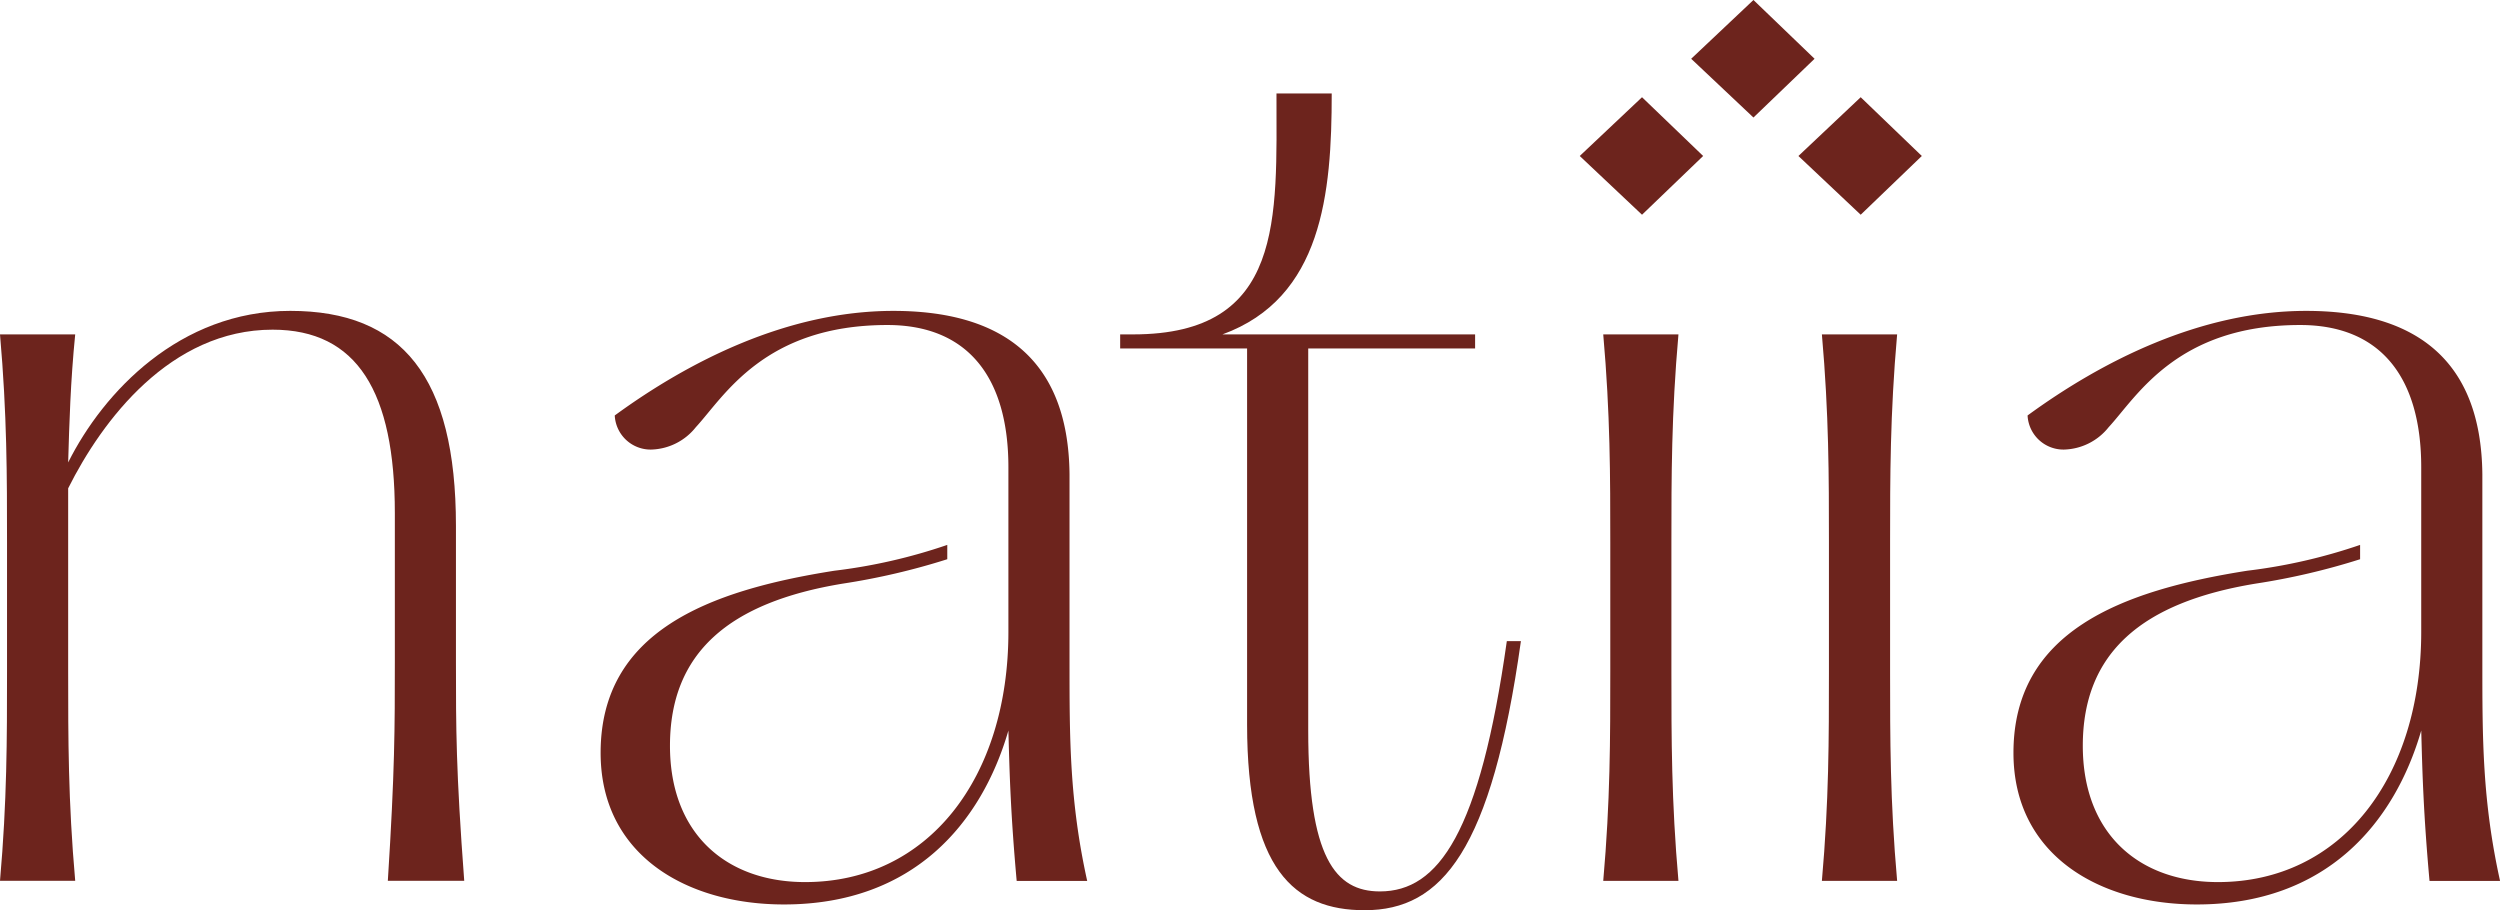
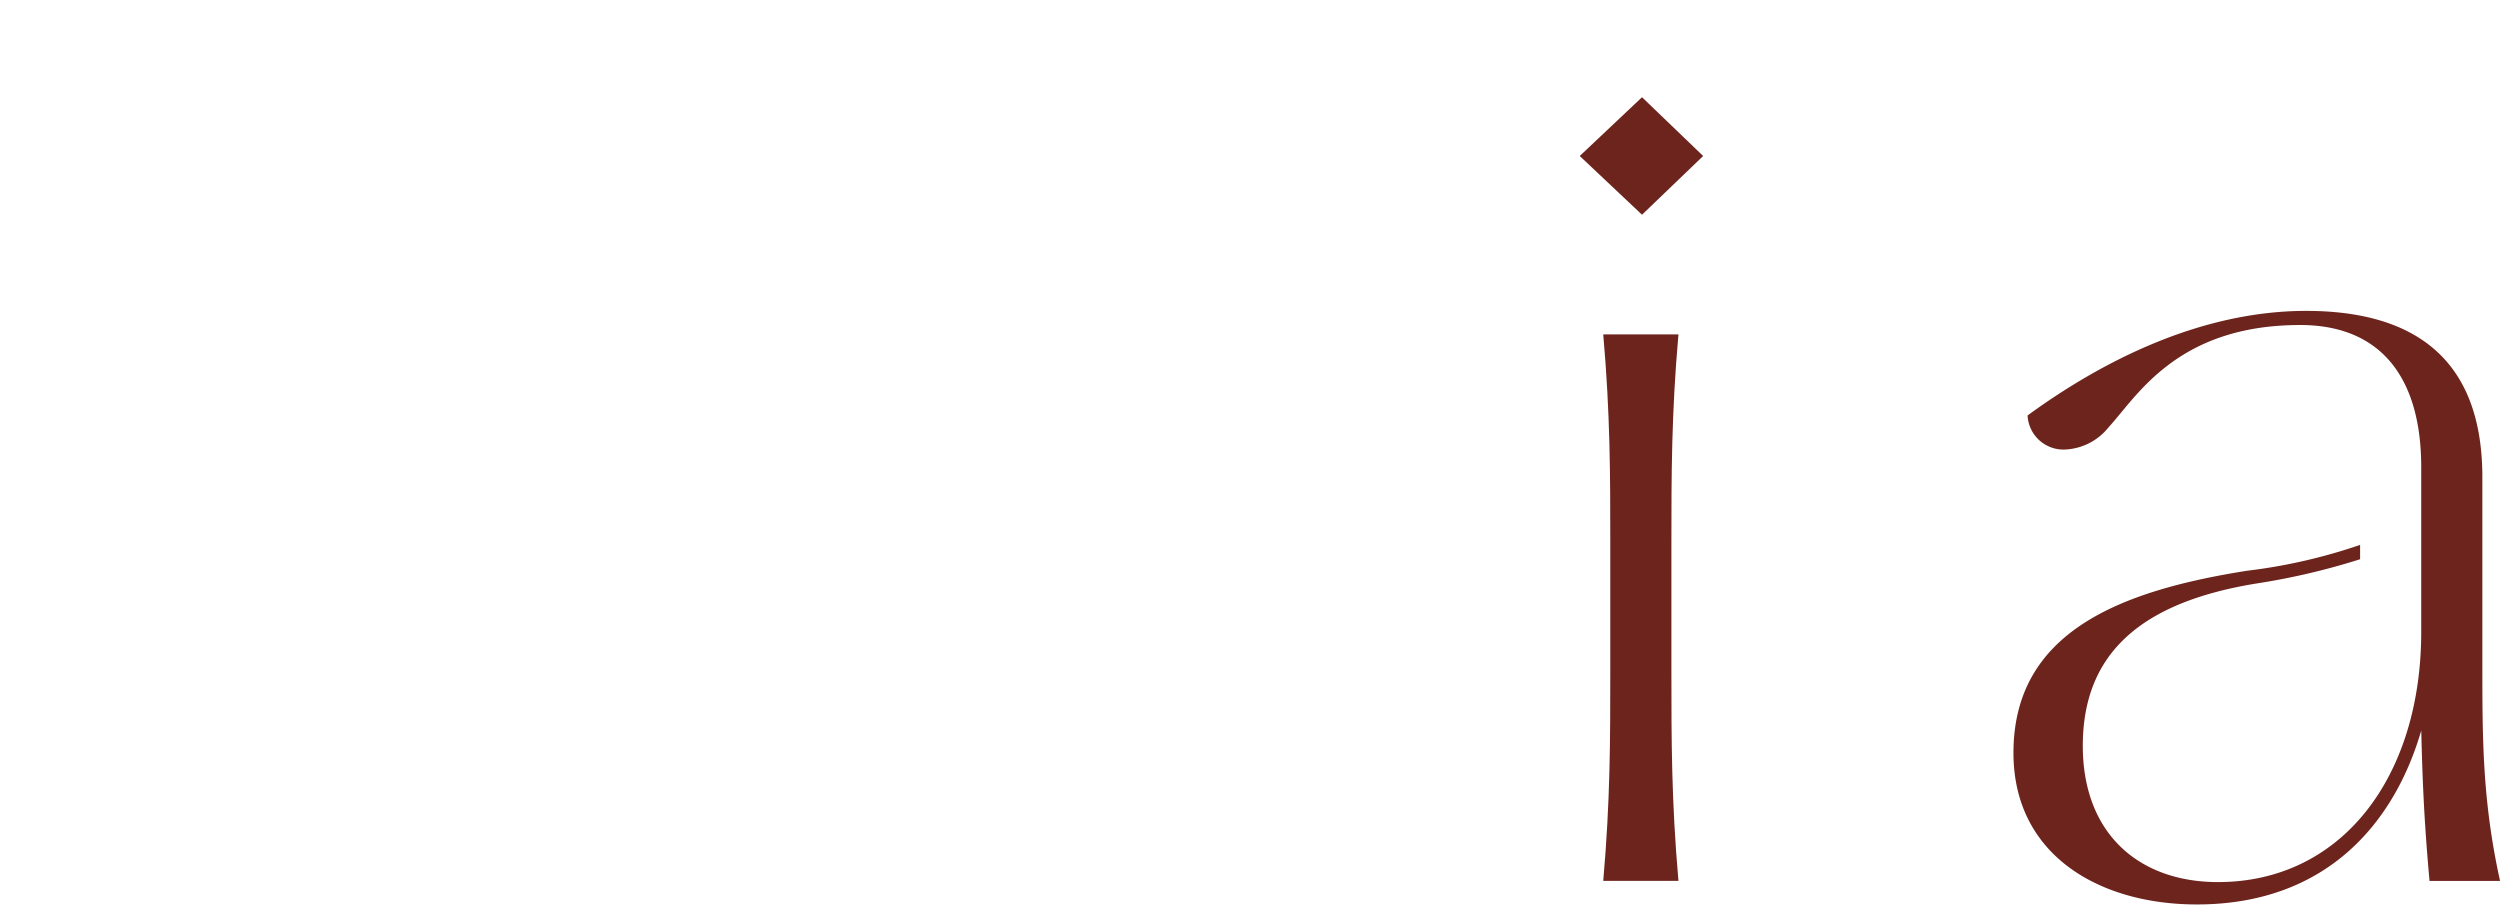
<svg xmlns="http://www.w3.org/2000/svg" width="181.029" height="65.909" viewBox="0 0 181.029 65.909">
-   <path d="M-948.83,2060.932v-10.806c0-8.766-2.722-13.276-8.85-13.276-7.4,0-12.338,6.552-14.805,11.488v13.276c0,4.85,0,9.359.51,15.146h-5.446c.509-5.787.509-10.3.509-15.146v-9.362c0-4.765,0-9.273-.509-15.061h5.446c-.341,3.4-.427,6.466-.51,9.273,2.553-5.1,8.082-10.975,16.08-10.975,8.084,0,12,4.764,12,15.57v9.872c0,4.764,0,7.83.6,15.828h-5.532C-948.83,2068.762-948.83,2065.7-948.83,2060.932Z" transform="translate(977.421 -2012.978)" fill="#6d241d" />
-   <path d="M-867.036,2032.53v-1.02h.937c10.978,0,10.382-8.425,10.382-17.444h4c0,7.231-.682,14.806-7.912,17.444h18.295v1.02h-12.084v27.658c0,9.19,1.957,11.657,5.191,11.657,4.254,0,7.234-4.254,9.19-18.126h1.02c-2.126,15.147-5.7,19.487-11.316,19.487-5.108,0-8.512-2.976-8.512-13.445v-27.23Z" transform="translate(948.149 -2007.296)" fill="#6d241d" />
  <g transform="translate(114.391)">
    <path d="M-821.748,2018.689l4.51-4.255,4.427,4.255-4.427,4.254Zm7.148,12.919c-.51,5.788-.51,10.3-.51,15.061v9.362c0,4.85,0,9.36.51,15.146h-5.446c.51-5.787.51-10.3.51-15.146v-9.362c0-4.765,0-9.273-.51-15.061Z" transform="translate(821.748 -2007.394)" fill="#6d241d" />
-     <path d="M-800.2,2018.689l4.51-4.255,4.426,4.255-4.426,4.254Zm7.148,12.919c-.51,5.788-.51,10.3-.51,15.061v9.362c0,4.85,0,9.36.51,15.146H-798.5c.51-5.787.51-10.3.51-15.146v-9.362c0-4.765,0-9.273-.51-15.061Z" transform="translate(816.035 -2007.394)" fill="#6d241d" />
-     <path d="M-810.765,2009.109l4.509-4.256,4.426,4.256-4.426,4.254Z" transform="translate(818.835 -2004.853)" fill="#6d241d" />
  </g>
-   <path d="M-884.28,2060.932v-13.617c-.086-8.508-5.1-11.825-12.762-11.825s-14.809,3.658-20.169,7.572a2.6,2.6,0,0,0,2.638,2.47,4.267,4.267,0,0,0,3.232-1.619c2.043-2.212,4.936-7.4,13.872-7.4,5.787,0,8.763,3.745,8.763,10.3v11.915c0,10.551-5.784,18.123-14.72,18.123-5.7,0-9.786-3.486-9.786-9.869,0-6.724,4.255-10.382,12.508-11.742a49.7,49.7,0,0,0,7.572-1.768v-1.037a39.761,39.761,0,0,1-8.168,1.869c-9.19,1.447-16.934,4.426-16.934,13.189,0,7.4,6.214,10.978,13.275,10.978,9.363,0,14.3-5.873,16.253-12.593.086,3.317.172,6.125.6,10.892H-883C-884.28,2070.974-884.28,2066.465-884.28,2060.932Z" transform="translate(961.726 -2012.978)" fill="#6d241d" />
  <path d="M-745.055,2060.932v-13.617c-.086-8.508-5.1-11.825-12.762-11.825s-14.809,3.658-20.169,7.572a2.6,2.6,0,0,0,2.638,2.47,4.267,4.267,0,0,0,3.232-1.619c2.043-2.212,4.936-7.4,13.872-7.4,5.787,0,8.763,3.745,8.763,10.3v11.915c0,10.551-5.785,18.123-14.72,18.123-5.7,0-9.786-3.486-9.786-9.869,0-6.724,4.255-10.382,12.508-11.742a49.7,49.7,0,0,0,7.572-1.768v-1.037a39.761,39.761,0,0,1-8.167,1.869c-9.19,1.447-16.934,4.426-16.934,13.189,0,7.4,6.214,10.978,13.275,10.978,9.362,0,14.3-5.873,16.253-12.593.086,3.317.172,6.125.6,10.892h5.108C-745.055,2070.974-745.055,2066.465-745.055,2060.932Z" transform="translate(924.806 -2012.978)" fill="#6d241d" />
</svg>